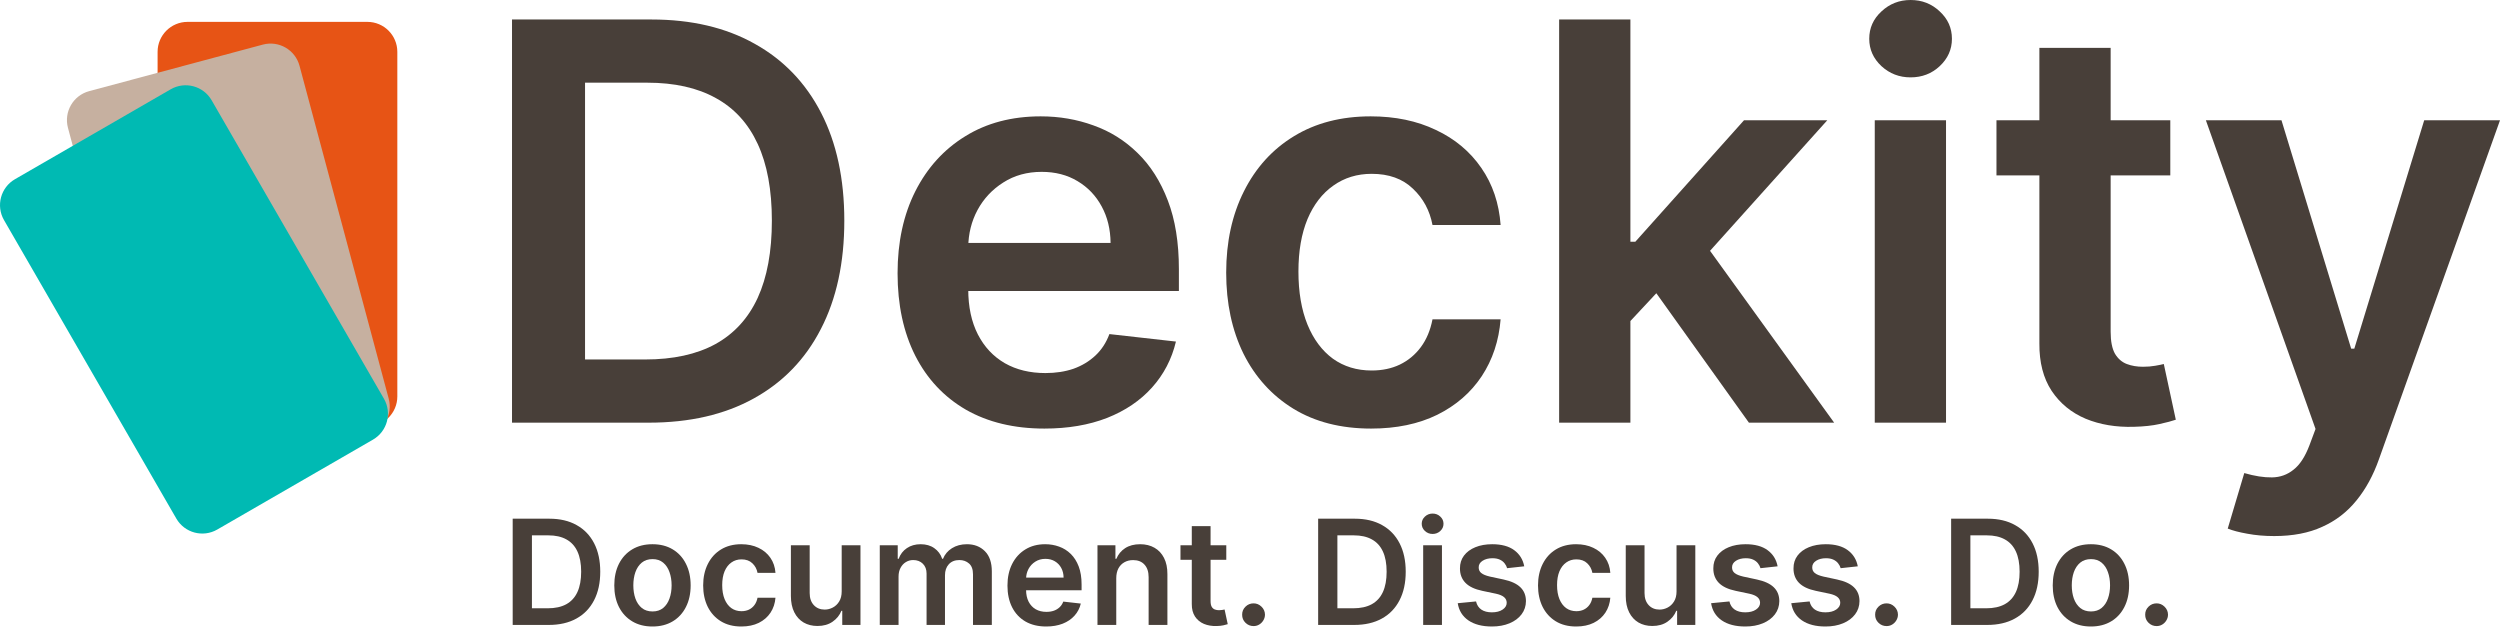
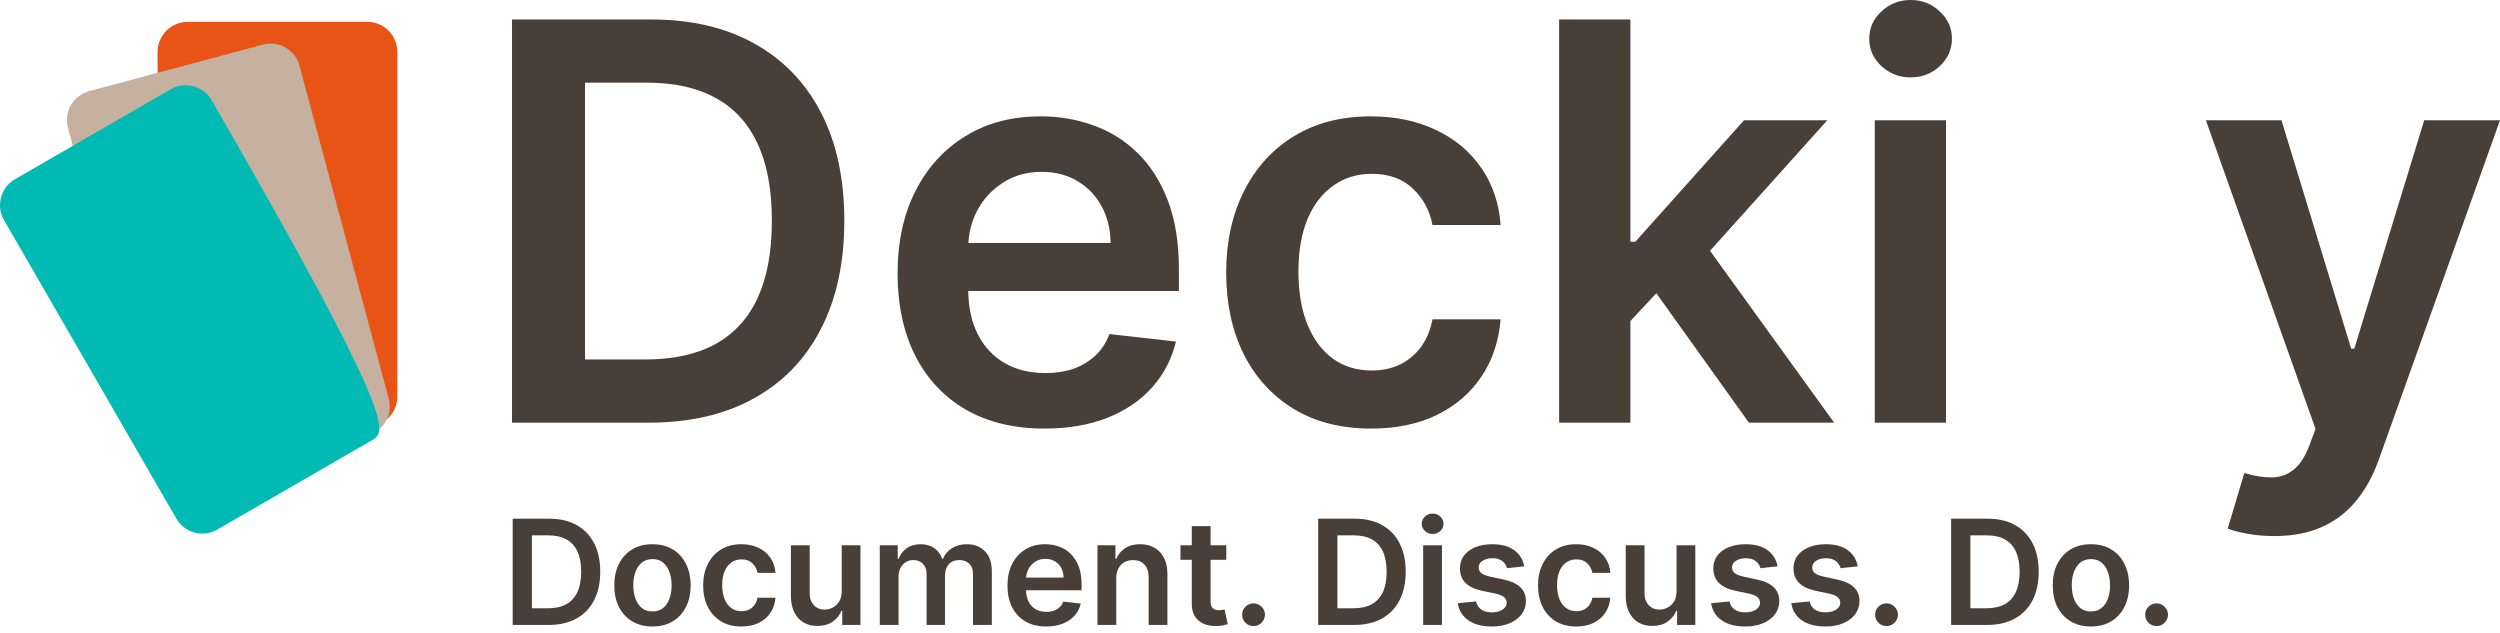
<svg xmlns="http://www.w3.org/2000/svg" width="320" height="81" viewBox="0 0 320 81" fill="none">
  <path d="M83.025 54.102H65.537V2.495H83.377C88.501 2.495 92.903 3.528 96.582 5.594C100.277 7.644 103.117 10.592 105.099 14.439C107.081 18.286 108.072 22.889 108.072 28.248C108.072 33.623 107.073 38.243 105.074 42.107C103.091 45.971 100.227 48.936 96.481 51.002C92.751 53.069 88.266 54.102 83.025 54.102ZM74.885 46.013H82.571C86.166 46.013 89.165 45.358 91.567 44.047C93.969 42.72 95.775 40.746 96.985 38.126C98.194 35.488 98.799 32.196 98.799 28.248C98.799 24.3 98.194 21.024 96.985 18.42C95.775 15.8 93.986 13.842 91.618 12.549C89.266 11.239 86.343 10.584 82.848 10.584H74.885V46.013Z" fill="#483F39" />
  <path d="M133.687 54.858C129.806 54.858 126.455 54.051 123.633 52.439C120.827 50.809 118.668 48.508 117.156 45.534C115.645 42.544 114.889 39.025 114.889 34.976C114.889 30.994 115.645 27.5 117.156 24.493C118.685 21.469 120.819 19.117 123.557 17.438C126.295 15.741 129.512 14.893 133.208 14.893C135.594 14.893 137.845 15.279 139.961 16.052C142.095 16.808 143.976 17.983 145.606 19.579C147.252 21.175 148.546 23.208 149.486 25.677C150.427 28.13 150.898 31.053 150.898 34.447V37.244H119.172V31.095H142.154C142.137 29.348 141.759 27.794 141.02 26.433C140.28 25.056 139.247 23.972 137.92 23.183C136.61 22.393 135.081 21.998 133.334 21.998C131.469 21.998 129.831 22.452 128.42 23.359C127.009 24.25 125.909 25.425 125.119 26.887C124.346 28.332 123.952 29.919 123.935 31.65V37.017C123.935 39.268 124.346 41.2 125.17 42.813C125.993 44.409 127.144 45.635 128.622 46.492C130.1 47.332 131.831 47.752 133.813 47.752C135.14 47.752 136.341 47.567 137.416 47.197C138.491 46.811 139.424 46.248 140.213 45.509C141.003 44.77 141.599 43.854 142.002 42.762L150.52 43.72C149.982 45.971 148.957 47.936 147.445 49.616C145.95 51.279 144.035 52.573 141.7 53.497C139.365 54.404 136.694 54.858 133.687 54.858Z" fill="#483F39" />
  <path d="M175.498 54.858C171.634 54.858 168.316 54.009 165.544 52.313C162.789 50.616 160.664 48.272 159.169 45.282C157.691 42.275 156.952 38.815 156.952 34.9C156.952 30.969 157.708 27.5 159.219 24.493C160.731 21.469 162.865 19.117 165.62 17.438C168.392 15.741 171.668 14.893 175.447 14.893C178.589 14.893 181.369 15.472 183.788 16.631C186.224 17.773 188.164 19.395 189.609 21.494C191.054 23.578 191.877 26.014 192.079 28.802H183.36C183.007 26.938 182.167 25.384 180.84 24.14C179.53 22.881 177.774 22.25 175.573 22.25C173.709 22.25 172.071 22.755 170.66 23.762C169.249 24.754 168.148 26.181 167.359 28.046C166.586 29.911 166.199 32.145 166.199 34.749C166.199 37.386 166.586 39.654 167.359 41.553C168.131 43.434 169.215 44.887 170.609 45.912C172.02 46.92 173.675 47.424 175.573 47.424C176.917 47.424 178.118 47.172 179.177 46.668C180.252 46.147 181.151 45.4 181.873 44.425C182.595 43.451 183.091 42.267 183.36 40.872H192.079C191.86 43.611 191.054 46.038 189.66 48.155C188.265 50.255 186.367 51.901 183.965 53.094C181.562 54.27 178.74 54.858 175.498 54.858Z" fill="#483F39" />
  <path d="M207.884 41.956L207.859 30.944H209.321L223.231 15.396H233.89L216.78 34.447H214.89L207.884 41.956ZM199.569 54.102V2.495H208.691V54.102H199.569ZM223.861 54.102L211.261 36.488L217.41 30.062L234.772 54.102H223.861Z" fill="#483F39" />
  <path d="M239.969 54.102V15.396H249.091V54.102H239.969ZM244.555 9.903C243.11 9.903 241.867 9.424 240.826 8.467C239.784 7.492 239.263 6.325 239.263 4.964C239.263 3.587 239.784 2.419 240.826 1.462C241.867 0.487 243.11 0 244.555 0C246.016 0 247.26 0.487 248.284 1.462C249.326 2.419 249.847 3.587 249.847 4.964C249.847 6.325 249.326 7.492 248.284 8.467C247.26 9.424 246.016 9.903 244.555 9.903Z" fill="#483F39" />
-   <path d="M277.798 15.396V22.452H255.548V15.396H277.798ZM261.041 6.123H270.163V42.46C270.163 43.686 270.348 44.627 270.718 45.282C271.104 45.92 271.608 46.357 272.229 46.593C272.851 46.828 273.54 46.945 274.296 46.945C274.867 46.945 275.388 46.903 275.858 46.819C276.345 46.735 276.715 46.66 276.967 46.593L278.504 53.724C278.017 53.892 277.32 54.077 276.412 54.278C275.522 54.48 274.43 54.597 273.137 54.631C270.852 54.698 268.794 54.354 266.963 53.598C265.132 52.825 263.679 51.632 262.604 50.02C261.545 48.407 261.024 46.391 261.041 43.972V6.123Z" fill="#483F39" />
  <path d="M291.097 68.616C289.854 68.616 288.703 68.515 287.645 68.314C286.603 68.129 285.772 67.911 285.15 67.659L287.267 60.553C288.594 60.939 289.778 61.124 290.82 61.107C291.861 61.09 292.777 60.763 293.567 60.124C294.373 59.503 295.053 58.461 295.608 57L296.389 54.908L282.353 15.396H292.029L300.95 44.627H301.353L310.298 15.396H320L304.503 58.789C303.78 60.838 302.823 62.594 301.63 64.055C300.437 65.534 298.976 66.659 297.246 67.432C295.532 68.221 293.483 68.616 291.097 68.616Z" fill="#483F39" />
  <path d="M70.232 79.992H65.624V66.393H70.325C71.675 66.393 72.835 66.665 73.804 67.21C74.778 67.75 75.526 68.527 76.049 69.541C76.571 70.554 76.832 71.767 76.832 73.18C76.832 74.596 76.569 75.814 76.042 76.832C75.52 77.85 74.765 78.631 73.778 79.176C72.795 79.72 71.613 79.992 70.232 79.992ZM68.087 77.861H70.112C71.06 77.861 71.85 77.688 72.483 77.343C73.116 76.993 73.592 76.473 73.911 75.782C74.229 75.088 74.389 74.22 74.389 73.18C74.389 72.139 74.229 71.276 73.911 70.59C73.592 69.899 73.12 69.383 72.496 69.043C71.876 68.697 71.106 68.525 70.186 68.525H68.087V77.861Z" fill="#483F39" />
  <path d="M83.516 80.192C82.52 80.192 81.656 79.972 80.926 79.534C80.196 79.096 79.629 78.483 79.226 77.695C78.828 76.907 78.629 75.986 78.629 74.933C78.629 73.879 78.828 72.956 79.226 72.164C79.629 71.371 80.196 70.756 80.926 70.318C81.656 69.879 82.52 69.66 83.516 69.66C84.512 69.66 85.375 69.879 86.105 70.318C86.836 70.756 87.4 71.371 87.799 72.164C88.201 72.956 88.403 73.879 88.403 74.933C88.403 75.986 88.201 76.907 87.799 77.695C87.4 78.483 86.836 79.096 86.105 79.534C85.375 79.972 84.512 80.192 83.516 80.192ZM83.529 78.266C84.069 78.266 84.521 78.118 84.884 77.821C85.247 77.52 85.517 77.117 85.694 76.612C85.875 76.108 85.966 75.546 85.966 74.926C85.966 74.302 85.875 73.737 85.694 73.233C85.517 72.724 85.247 72.319 84.884 72.017C84.521 71.716 84.069 71.566 83.529 71.566C82.976 71.566 82.515 71.716 82.148 72.017C81.785 72.319 81.513 72.724 81.331 73.233C81.154 73.737 81.066 74.302 81.066 74.926C81.066 75.546 81.154 76.108 81.331 76.612C81.513 77.117 81.785 77.52 82.148 77.821C82.515 78.118 82.976 78.266 83.529 78.266Z" fill="#483F39" />
  <path d="M94.892 80.192C93.874 80.192 93 79.968 92.269 79.521C91.543 79.074 90.983 78.456 90.589 77.668C90.2 76.876 90.005 75.964 90.005 74.933C90.005 73.897 90.204 72.983 90.602 72.19C91.001 71.393 91.563 70.774 92.289 70.331C93.019 69.884 93.883 69.66 94.879 69.66C95.707 69.66 96.439 69.813 97.077 70.118C97.719 70.419 98.23 70.847 98.611 71.4C98.991 71.949 99.208 72.591 99.261 73.326H96.964C96.871 72.834 96.65 72.425 96.3 72.097C95.954 71.765 95.492 71.599 94.912 71.599C94.421 71.599 93.989 71.732 93.617 71.998C93.245 72.259 92.955 72.635 92.747 73.126C92.544 73.618 92.442 74.207 92.442 74.893C92.442 75.588 92.544 76.185 92.747 76.686C92.951 77.181 93.236 77.564 93.604 77.834C93.976 78.1 94.412 78.233 94.912 78.233C95.266 78.233 95.583 78.166 95.862 78.034C96.145 77.896 96.382 77.699 96.572 77.442C96.762 77.186 96.893 76.874 96.964 76.506H99.261C99.204 77.228 98.991 77.868 98.624 78.425C98.256 78.979 97.756 79.412 97.123 79.727C96.49 80.037 95.746 80.192 94.892 80.192Z" fill="#483F39" />
  <path d="M107.736 75.703V69.793H110.14V79.992H107.809V78.18H107.703C107.472 78.751 107.094 79.218 106.567 79.581C106.045 79.944 105.401 80.125 104.635 80.125C103.966 80.125 103.375 79.977 102.862 79.68C102.353 79.379 101.954 78.943 101.667 78.372C101.379 77.797 101.235 77.102 101.235 76.287V69.793H103.639V75.915C103.639 76.562 103.816 77.075 104.17 77.456C104.524 77.837 104.989 78.027 105.564 78.027C105.919 78.027 106.262 77.941 106.594 77.768C106.926 77.595 107.198 77.338 107.41 76.998C107.627 76.652 107.736 76.221 107.736 75.703Z" fill="#483F39" />
  <path d="M112.611 79.992V69.793H114.909V71.526H115.028C115.241 70.942 115.593 70.486 116.084 70.158C116.576 69.826 117.162 69.66 117.844 69.66C118.534 69.66 119.117 69.828 119.59 70.165C120.068 70.497 120.405 70.951 120.6 71.526H120.706C120.932 70.96 121.312 70.508 121.848 70.171C122.388 69.831 123.028 69.66 123.767 69.66C124.705 69.66 125.471 69.957 126.064 70.55C126.658 71.143 126.954 72.009 126.954 73.146V79.992H124.544V73.518C124.544 72.885 124.376 72.422 124.039 72.13C123.703 71.834 123.291 71.686 122.804 71.686C122.224 71.686 121.77 71.867 121.443 72.23C121.12 72.589 120.958 73.056 120.958 73.631V79.992H118.601V73.419C118.601 72.892 118.442 72.471 118.123 72.157C117.808 71.843 117.397 71.686 116.888 71.686C116.542 71.686 116.228 71.774 115.945 71.951C115.661 72.124 115.436 72.369 115.268 72.688C115.099 73.002 115.015 73.37 115.015 73.79V79.992H112.611Z" fill="#483F39" />
  <path d="M133.908 80.192C132.886 80.192 132.002 79.979 131.259 79.554C130.52 79.125 129.951 78.518 129.552 77.735C129.154 76.947 128.955 76.019 128.955 74.953C128.955 73.903 129.154 72.983 129.552 72.19C129.955 71.393 130.517 70.774 131.239 70.331C131.96 69.884 132.808 69.66 133.782 69.66C134.411 69.66 135.004 69.762 135.562 69.966C136.124 70.165 136.62 70.475 137.049 70.895C137.483 71.316 137.824 71.852 138.072 72.502C138.32 73.148 138.443 73.919 138.443 74.813V75.55H130.083V73.93H136.139C136.135 73.469 136.035 73.06 135.841 72.701C135.646 72.338 135.373 72.053 135.024 71.845C134.678 71.637 134.276 71.533 133.815 71.533C133.324 71.533 132.892 71.652 132.52 71.891C132.149 72.126 131.859 72.436 131.651 72.821C131.447 73.202 131.343 73.62 131.338 74.076V75.49C131.338 76.084 131.447 76.593 131.664 77.018C131.881 77.438 132.184 77.761 132.574 77.987C132.963 78.208 133.419 78.319 133.941 78.319C134.291 78.319 134.608 78.27 134.891 78.173C135.174 78.071 135.42 77.923 135.628 77.728C135.836 77.533 135.993 77.292 136.1 77.004L138.344 77.257C138.202 77.85 137.932 78.368 137.534 78.81C137.14 79.249 136.635 79.59 136.02 79.833C135.404 80.072 134.701 80.192 133.908 80.192Z" fill="#483F39" />
  <path d="M142.881 74.016V79.992H140.477V69.793H142.775V71.526H142.894C143.129 70.955 143.503 70.501 144.016 70.165C144.534 69.828 145.174 69.66 145.935 69.66C146.639 69.66 147.252 69.811 147.775 70.112C148.301 70.413 148.709 70.849 148.996 71.42C149.289 71.991 149.432 72.684 149.428 73.498V79.992H147.024V73.87C147.024 73.188 146.847 72.655 146.493 72.27C146.143 71.885 145.659 71.692 145.039 71.692C144.618 71.692 144.244 71.785 143.917 71.971C143.594 72.153 143.339 72.416 143.153 72.761C142.972 73.106 142.881 73.525 142.881 74.016Z" fill="#483F39" />
  <path d="M156.965 69.793V71.652H151.101V69.793H156.965ZM152.549 67.349H154.953V76.925C154.953 77.248 155.001 77.496 155.099 77.668C155.201 77.837 155.333 77.952 155.497 78.014C155.661 78.076 155.842 78.107 156.042 78.107C156.192 78.107 156.329 78.096 156.453 78.073C156.582 78.051 156.679 78.031 156.746 78.014L157.151 79.893C157.022 79.937 156.839 79.986 156.599 80.039C156.365 80.092 156.077 80.123 155.736 80.132C155.134 80.15 154.592 80.059 154.109 79.86C153.627 79.656 153.244 79.342 152.961 78.917C152.682 78.492 152.545 77.96 152.549 77.323V67.349Z" fill="#483F39" />
  <path d="M160.456 80.138C160.053 80.138 159.708 79.997 159.42 79.713C159.132 79.43 158.991 79.085 158.995 78.678C158.991 78.279 159.132 77.938 159.42 77.655C159.708 77.372 160.053 77.23 160.456 77.23C160.845 77.23 161.184 77.372 161.472 77.655C161.764 77.938 161.912 78.279 161.917 78.678C161.912 78.948 161.841 79.193 161.704 79.415C161.571 79.636 161.394 79.813 161.173 79.946C160.956 80.074 160.717 80.138 160.456 80.138Z" fill="#483F39" />
  <path d="M173.331 79.992H168.723V66.393H173.424C174.774 66.393 175.934 66.665 176.904 67.21C177.877 67.75 178.626 68.527 179.148 69.541C179.67 70.554 179.932 71.767 179.932 73.18C179.932 74.596 179.668 75.814 179.141 76.832C178.619 77.85 177.864 78.631 176.877 79.176C175.894 79.72 174.712 79.992 173.331 79.992ZM171.186 77.861H173.212C174.159 77.861 174.949 77.688 175.582 77.343C176.215 76.993 176.691 76.473 177.01 75.782C177.329 75.088 177.488 74.22 177.488 73.18C177.488 72.139 177.329 71.276 177.01 70.59C176.691 69.899 176.22 69.383 175.595 69.043C174.976 68.697 174.205 68.525 173.285 68.525H171.186V77.861Z" fill="#483F39" />
  <path d="M182.166 79.992V69.793H184.57V79.992H182.166ZM183.374 68.346C182.994 68.346 182.666 68.219 182.392 67.967C182.117 67.71 181.98 67.403 181.98 67.044C181.98 66.681 182.117 66.373 182.392 66.121C182.666 65.864 182.994 65.736 183.374 65.736C183.76 65.736 184.087 65.864 184.357 66.121C184.632 66.373 184.769 66.681 184.769 67.044C184.769 67.403 184.632 67.71 184.357 67.967C184.087 68.219 183.76 68.346 183.374 68.346Z" fill="#483F39" />
  <path d="M195.103 72.489L192.911 72.728C192.849 72.507 192.741 72.299 192.586 72.104C192.436 71.909 192.232 71.752 191.975 71.632C191.718 71.513 191.404 71.453 191.032 71.453C190.532 71.453 190.112 71.561 189.771 71.778C189.434 71.995 189.268 72.276 189.273 72.622C189.268 72.918 189.377 73.16 189.598 73.346C189.824 73.531 190.196 73.684 190.714 73.804L192.453 74.176C193.418 74.384 194.135 74.713 194.605 75.165C195.078 75.617 195.317 76.207 195.322 76.938C195.317 77.58 195.129 78.146 194.757 78.638C194.39 79.125 193.879 79.505 193.224 79.78C192.568 80.054 191.816 80.192 190.966 80.192C189.718 80.192 188.713 79.93 187.951 79.408C187.19 78.881 186.736 78.149 186.59 77.21L188.934 76.984C189.04 77.445 189.266 77.792 189.611 78.027C189.957 78.261 190.406 78.379 190.959 78.379C191.53 78.379 191.988 78.261 192.334 78.027C192.683 77.792 192.858 77.502 192.858 77.157C192.858 76.865 192.745 76.624 192.52 76.433C192.298 76.243 191.953 76.097 191.484 75.995L189.744 75.63C188.766 75.426 188.042 75.083 187.573 74.6C187.103 74.114 186.871 73.498 186.876 72.755C186.871 72.126 187.042 71.582 187.387 71.121C187.737 70.656 188.221 70.298 188.841 70.045C189.465 69.789 190.185 69.66 190.999 69.66C192.194 69.66 193.135 69.915 193.821 70.424C194.512 70.933 194.939 71.621 195.103 72.489Z" fill="#483F39" />
  <path d="M201.753 80.192C200.735 80.192 199.86 79.968 199.13 79.521C198.404 79.074 197.844 78.456 197.45 77.668C197.06 76.876 196.866 75.964 196.866 74.933C196.866 73.897 197.065 72.983 197.463 72.19C197.862 71.393 198.424 70.774 199.15 70.331C199.88 69.884 200.744 69.66 201.74 69.66C202.567 69.66 203.3 69.813 203.938 70.118C204.579 70.419 205.091 70.847 205.471 71.4C205.852 71.949 206.069 72.591 206.122 73.326H203.825C203.732 72.834 203.51 72.425 203.161 72.097C202.815 71.765 202.353 71.599 201.773 71.599C201.281 71.599 200.85 71.732 200.478 71.998C200.106 72.259 199.816 72.635 199.608 73.126C199.404 73.618 199.303 74.207 199.303 74.893C199.303 75.588 199.404 76.185 199.608 76.686C199.812 77.181 200.097 77.564 200.465 77.834C200.837 78.1 201.273 78.233 201.773 78.233C202.127 78.233 202.443 78.166 202.722 78.034C203.006 77.896 203.243 77.699 203.433 77.442C203.623 77.186 203.754 76.874 203.825 76.506H206.122C206.065 77.228 205.852 77.868 205.485 78.425C205.117 78.979 204.617 79.412 203.984 79.727C203.351 80.037 202.607 80.192 201.753 80.192Z" fill="#483F39" />
  <path d="M214.597 75.703V69.793H217V79.992H214.67V78.18H214.564C214.333 78.751 213.955 79.218 213.428 79.581C212.906 79.944 212.262 80.125 211.496 80.125C210.827 80.125 210.236 79.977 209.723 79.68C209.214 79.379 208.815 78.943 208.528 78.372C208.24 77.797 208.096 77.102 208.096 76.287V69.793H210.5V75.915C210.5 76.562 210.677 77.075 211.031 77.456C211.385 77.837 211.85 78.027 212.425 78.027C212.78 78.027 213.123 77.941 213.455 77.768C213.787 77.595 214.059 77.338 214.271 76.998C214.488 76.652 214.597 76.221 214.597 75.703Z" fill="#483F39" />
  <path d="M227.534 72.489L225.342 72.728C225.28 72.507 225.172 72.299 225.017 72.104C224.866 71.909 224.663 71.752 224.406 71.632C224.149 71.513 223.835 71.453 223.463 71.453C222.963 71.453 222.542 71.561 222.201 71.778C221.865 71.995 221.699 72.276 221.703 72.622C221.699 72.918 221.807 73.16 222.029 73.346C222.255 73.531 222.626 73.684 223.144 73.804L224.884 74.176C225.849 74.384 226.566 74.713 227.036 75.165C227.509 75.617 227.748 76.207 227.753 76.938C227.748 77.58 227.56 78.146 227.188 78.638C226.821 79.125 226.31 79.505 225.654 79.78C224.999 80.054 224.247 80.192 223.397 80.192C222.148 80.192 221.143 79.93 220.382 79.408C219.621 78.881 219.167 78.149 219.021 77.21L221.365 76.984C221.471 77.445 221.697 77.792 222.042 78.027C222.387 78.261 222.837 78.379 223.39 78.379C223.961 78.379 224.419 78.261 224.765 78.027C225.114 77.792 225.289 77.502 225.289 77.157C225.289 76.865 225.176 76.624 224.95 76.433C224.729 76.243 224.384 76.097 223.915 75.995L222.175 75.63C221.197 75.426 220.473 75.083 220.004 74.6C219.534 74.114 219.302 73.498 219.306 72.755C219.302 72.126 219.472 71.582 219.818 71.121C220.167 70.656 220.652 70.298 221.272 70.045C221.896 69.789 222.615 69.66 223.43 69.66C224.625 69.66 225.566 69.915 226.252 70.424C226.943 70.933 227.37 71.621 227.534 72.489Z" fill="#483F39" />
  <path d="M237.796 72.489L235.605 72.728C235.543 72.507 235.434 72.299 235.279 72.104C235.129 71.909 234.925 71.752 234.668 71.632C234.412 71.513 234.097 71.453 233.726 71.453C233.225 71.453 232.805 71.561 232.464 71.778C232.127 71.995 231.961 72.276 231.966 72.622C231.961 72.918 232.07 73.16 232.291 73.346C232.517 73.531 232.889 73.684 233.407 73.804L235.147 74.176C236.112 74.384 236.829 74.713 237.298 75.165C237.772 75.617 238.011 76.207 238.015 76.938C238.011 77.58 237.823 78.146 237.451 78.638C237.083 79.125 236.572 79.505 235.917 79.78C235.262 80.054 234.509 80.192 233.659 80.192C232.411 80.192 231.406 79.93 230.644 79.408C229.883 78.881 229.429 78.149 229.283 77.21L231.627 76.984C231.733 77.445 231.959 77.792 232.305 78.027C232.65 78.261 233.099 78.379 233.652 78.379C234.224 78.379 234.682 78.261 235.027 78.027C235.377 77.792 235.552 77.502 235.552 77.157C235.552 76.865 235.439 76.624 235.213 76.433C234.992 76.243 234.646 76.097 234.177 75.995L232.437 75.63C231.459 75.426 230.735 75.083 230.266 74.6C229.797 74.114 229.564 73.498 229.569 72.755C229.564 72.126 229.735 71.582 230.08 71.121C230.43 70.656 230.914 70.298 231.534 70.045C232.158 69.789 232.878 69.66 233.692 69.66C234.888 69.66 235.828 69.915 236.514 70.424C237.205 70.933 237.632 71.621 237.796 72.489Z" fill="#483F39" />
  <path d="M241.478 80.138C241.075 80.138 240.73 79.997 240.442 79.713C240.154 79.43 240.013 79.085 240.017 78.678C240.013 78.279 240.154 77.938 240.442 77.655C240.73 77.372 241.075 77.23 241.478 77.23C241.868 77.23 242.206 77.372 242.494 77.655C242.786 77.938 242.934 78.279 242.939 78.678C242.934 78.948 242.864 79.193 242.726 79.415C242.594 79.636 242.416 79.813 242.195 79.946C241.978 80.074 241.739 80.138 241.478 80.138Z" fill="#483F39" />
  <path d="M254.353 79.992H249.745V66.393H254.446C255.796 66.393 256.956 66.665 257.926 67.21C258.9 67.75 259.648 68.527 260.17 69.541C260.693 70.554 260.954 71.767 260.954 73.18C260.954 74.596 260.69 75.814 260.163 76.832C259.641 77.85 258.886 78.631 257.899 79.176C256.916 79.72 255.734 79.992 254.353 79.992ZM252.209 77.861H254.234C255.181 77.861 255.971 77.688 256.604 77.343C257.237 76.993 257.713 76.473 258.032 75.782C258.351 75.088 258.51 74.22 258.51 73.18C258.51 72.139 258.351 71.276 258.032 70.59C257.713 69.899 257.242 69.383 256.618 69.043C255.998 68.697 255.228 68.525 254.307 68.525H252.209V77.861Z" fill="#483F39" />
  <path d="M267.637 80.192C266.641 80.192 265.778 79.972 265.047 79.534C264.317 79.096 263.75 78.483 263.347 77.695C262.949 76.907 262.75 75.986 262.75 74.933C262.75 73.879 262.949 72.956 263.347 72.164C263.75 71.371 264.317 70.756 265.047 70.318C265.778 69.879 266.641 69.66 267.637 69.66C268.633 69.66 269.496 69.879 270.227 70.318C270.957 70.756 271.522 71.371 271.92 72.164C272.323 72.956 272.524 73.879 272.524 74.933C272.524 75.986 272.323 76.907 271.92 77.695C271.522 78.483 270.957 79.096 270.227 79.534C269.496 79.972 268.633 80.192 267.637 80.192ZM267.65 78.266C268.19 78.266 268.642 78.118 269.005 77.821C269.368 77.52 269.638 77.117 269.815 76.612C269.997 76.108 270.087 75.546 270.087 74.926C270.087 74.302 269.997 73.737 269.815 73.233C269.638 72.724 269.368 72.319 269.005 72.017C268.642 71.716 268.19 71.566 267.65 71.566C267.097 71.566 266.637 71.716 266.269 72.017C265.906 72.319 265.634 72.724 265.452 73.233C265.275 73.737 265.187 74.302 265.187 74.926C265.187 75.546 265.275 76.108 265.452 76.612C265.634 77.117 265.906 77.52 266.269 77.821C266.637 78.118 267.097 78.266 267.65 78.266Z" fill="#483F39" />
  <path d="M276.045 80.138C275.642 80.138 275.297 79.997 275.009 79.713C274.722 79.43 274.58 79.085 274.584 78.678C274.58 78.279 274.722 77.938 275.009 77.655C275.297 77.372 275.642 77.23 276.045 77.23C276.435 77.23 276.773 77.372 277.061 77.655C277.353 77.938 277.502 78.279 277.506 78.678C277.502 78.948 277.431 79.193 277.294 79.415C277.161 79.636 276.984 79.813 276.762 79.946C276.545 80.074 276.306 80.138 276.045 80.138Z" fill="#483F39" />
  <path d="M20.172 6.635C20.172 4.517 21.89 2.8 24.008 2.8H47.022C49.14 2.8 50.858 4.517 50.858 6.635V50.745C50.858 52.864 49.14 54.581 47.022 54.581H24.008C21.89 54.581 20.172 52.864 20.172 50.745V6.635Z" fill="#E75415" />
  <path d="M8.699 16.364C8.151 14.318 9.365 12.215 11.411 11.667L33.641 5.71C35.687 5.162 37.791 6.376 38.339 8.423L49.755 51.03C50.304 53.076 49.089 55.179 47.043 55.727L24.813 61.684C22.767 62.232 20.664 61.018 20.116 58.972L8.699 16.364Z" fill="#C6B0A0" />
-   <path d="M0.515 28.177C-0.545 26.342 0.084 23.996 1.918 22.937L21.849 11.43C23.684 10.371 26.029 10.999 27.089 12.834L49.144 51.034C50.203 52.869 49.574 55.215 47.74 56.274L27.809 67.781C25.975 68.84 23.629 68.212 22.57 66.377L0.515 28.177Z" fill="#00BAB3" />
+   <path d="M0.515 28.177C-0.545 26.342 0.084 23.996 1.918 22.937L21.849 11.43C23.684 10.371 26.029 10.999 27.089 12.834C50.203 52.869 49.574 55.215 47.74 56.274L27.809 67.781C25.975 68.84 23.629 68.212 22.57 66.377L0.515 28.177Z" fill="#00BAB3" />
</svg>